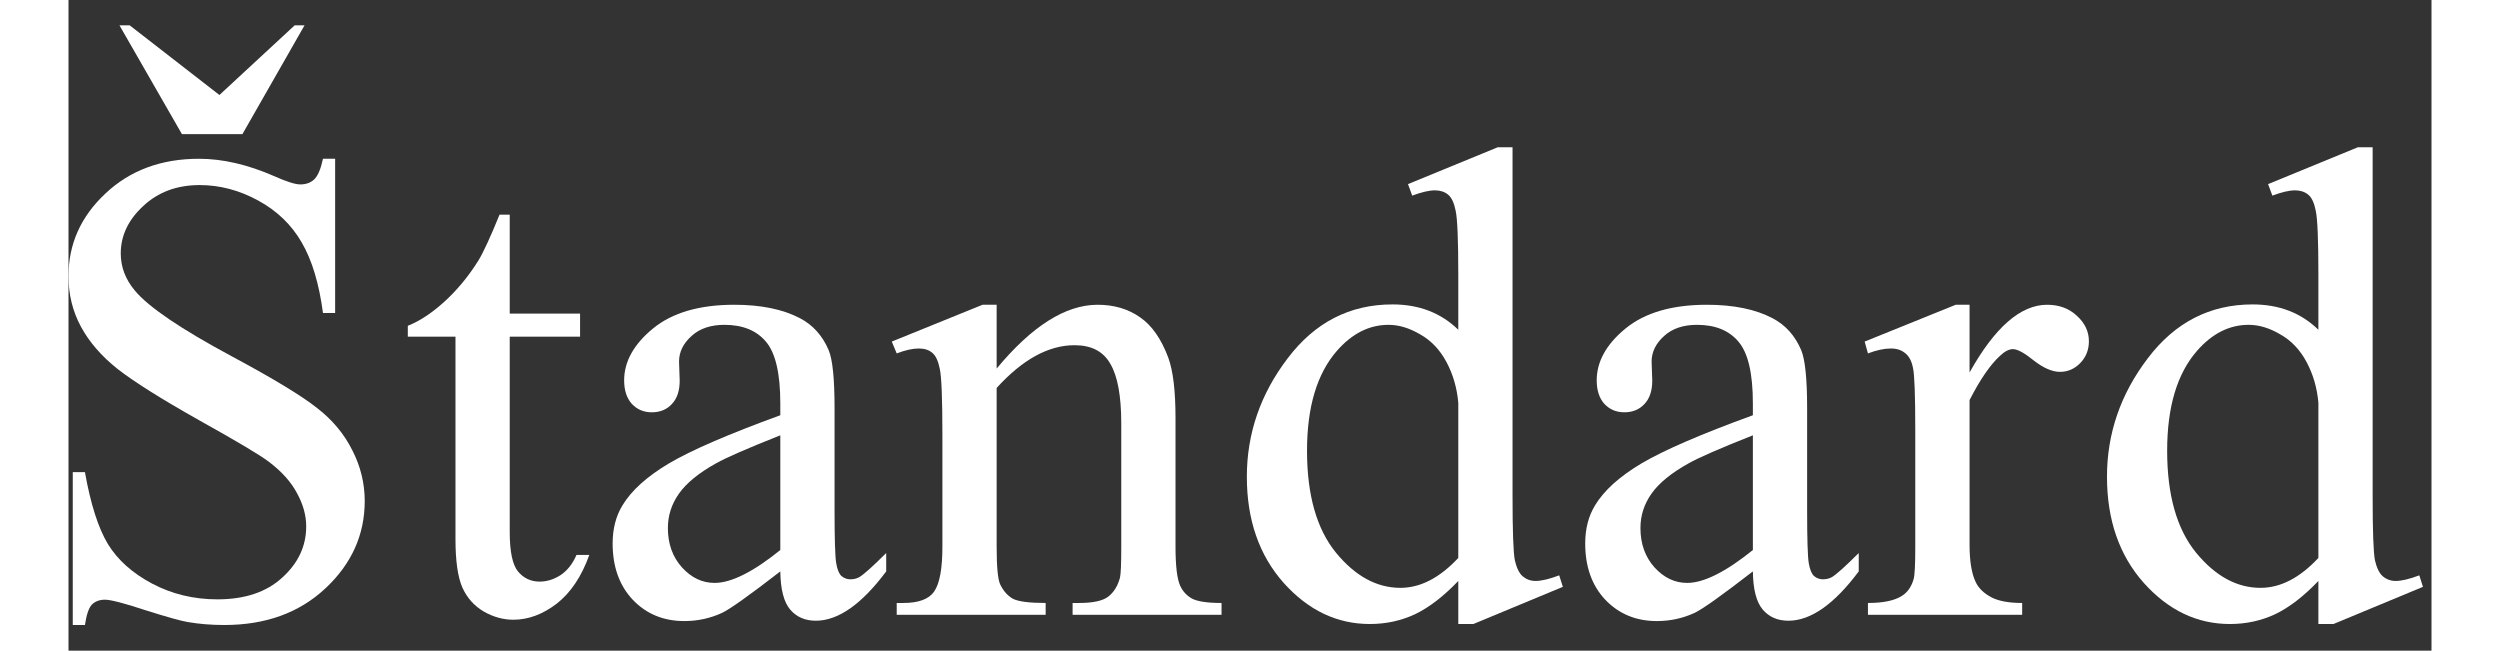
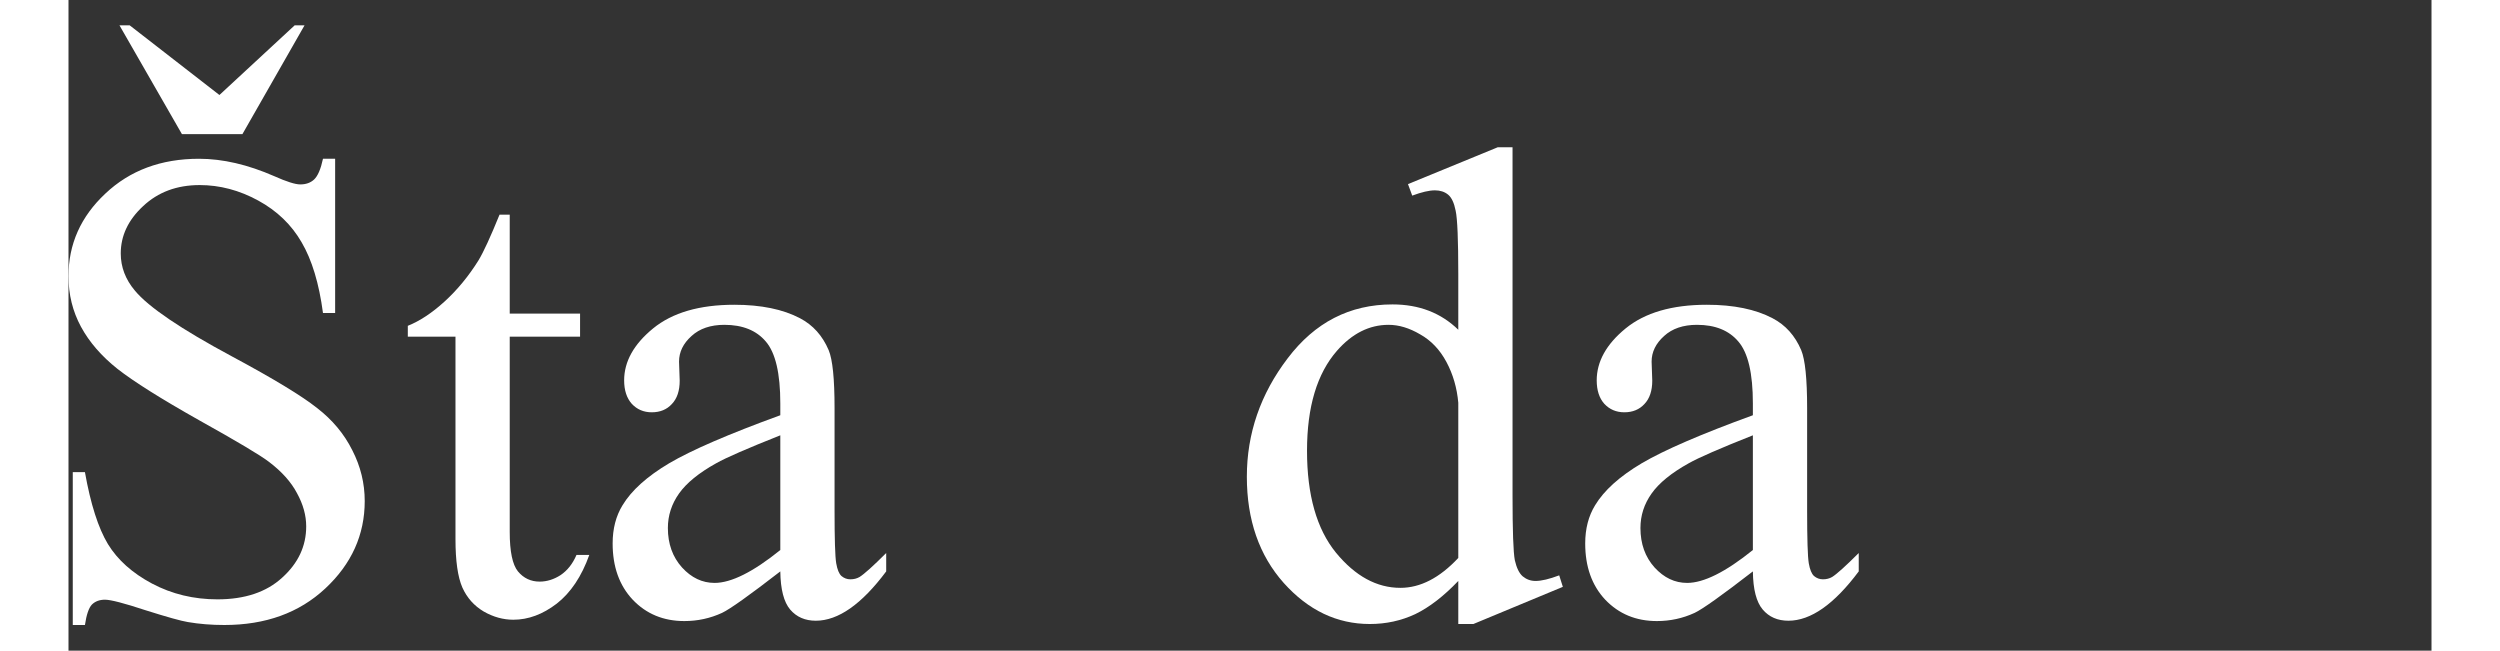
<svg xmlns="http://www.w3.org/2000/svg" fill="none" viewBox="0 0 69 19" width="73">
  <rect x="0" y="0" width="69" height="19" fill="#333333" stroke="none" />
-   <path d="M65.697 16.964C65.268 17.412 64.849 17.735 64.439 17.933C64.03 18.125 63.588 18.221 63.114 18.221C62.154 18.221 61.316 17.821 60.599 17.021C59.882 16.215 59.524 15.181 59.524 13.92C59.524 12.659 59.92 11.507 60.714 10.464C61.508 9.414 62.529 8.889 63.777 8.889C64.551 8.889 65.191 9.136 65.697 9.629V8.006C65.697 7.001 65.671 6.384 65.62 6.153C65.575 5.923 65.502 5.766 65.399 5.683C65.297 5.6 65.169 5.558 65.015 5.558C64.849 5.558 64.628 5.609 64.353 5.712L64.228 5.376L66.849 4.3H67.281V14.467C67.281 15.498 67.303 16.128 67.348 16.359C67.399 16.583 67.476 16.74 67.579 16.829C67.687 16.919 67.812 16.964 67.953 16.964C68.126 16.964 68.356 16.909 68.644 16.8L68.75 17.136L66.138 18.221H65.697V16.964ZM65.697 16.292V11.76C65.659 11.325 65.543 10.928 65.351 10.57C65.159 10.211 64.903 9.942 64.583 9.763C64.27 9.578 63.962 9.485 63.661 9.485C63.098 9.485 62.596 9.738 62.154 10.243C61.572 10.909 61.281 11.882 61.281 13.162C61.281 14.455 61.562 15.447 62.125 16.138C62.689 16.823 63.316 17.165 64.007 17.165C64.59 17.165 65.153 16.874 65.697 16.292Z" fill="white" />
-   <path d="M55.511 8.899V10.877C56.247 9.558 57.002 8.899 57.776 8.899C58.128 8.899 58.42 9.008 58.65 9.226C58.88 9.437 58.996 9.683 58.996 9.965C58.996 10.214 58.912 10.426 58.746 10.598C58.58 10.771 58.381 10.858 58.151 10.858C57.927 10.858 57.674 10.749 57.392 10.531C57.117 10.307 56.912 10.195 56.778 10.195C56.663 10.195 56.538 10.259 56.403 10.387C56.115 10.65 55.818 11.082 55.511 11.683V15.898C55.511 16.384 55.571 16.752 55.693 17.002C55.776 17.175 55.923 17.319 56.135 17.434C56.346 17.549 56.65 17.607 57.047 17.607V17.953H52.544V17.607C52.992 17.607 53.325 17.537 53.542 17.396C53.703 17.293 53.815 17.13 53.879 16.906C53.91 16.797 53.926 16.487 53.926 15.975V12.567C53.926 11.543 53.904 10.934 53.859 10.742C53.821 10.544 53.744 10.4 53.629 10.31C53.52 10.221 53.383 10.176 53.216 10.176C53.018 10.176 52.794 10.224 52.544 10.32L52.448 9.974L55.107 8.899H55.511Z" fill="white" />
  <path d="M49.184 16.685C48.281 17.383 47.715 17.786 47.485 17.895C47.139 18.055 46.771 18.135 46.38 18.135C45.773 18.135 45.27 17.927 44.873 17.511C44.483 17.095 44.288 16.548 44.288 15.869C44.288 15.44 44.384 15.069 44.576 14.755C44.838 14.32 45.292 13.911 45.939 13.527C46.592 13.143 47.673 12.675 49.184 12.125V11.779C49.184 10.902 49.043 10.301 48.761 9.974C48.486 9.648 48.083 9.485 47.552 9.485C47.149 9.485 46.829 9.594 46.592 9.811C46.349 10.029 46.227 10.278 46.227 10.56L46.246 11.117C46.246 11.411 46.169 11.639 46.016 11.799C45.868 11.959 45.673 12.039 45.43 12.039C45.193 12.039 44.998 11.955 44.844 11.789C44.697 11.623 44.624 11.395 44.624 11.107C44.624 10.557 44.905 10.051 45.468 9.59C46.032 9.13 46.822 8.899 47.84 8.899C48.621 8.899 49.261 9.03 49.76 9.293C50.138 9.491 50.416 9.802 50.595 10.224C50.71 10.499 50.768 11.062 50.768 11.914V14.899C50.768 15.738 50.784 16.253 50.816 16.445C50.848 16.631 50.899 16.756 50.97 16.82C51.046 16.884 51.133 16.916 51.229 16.916C51.331 16.916 51.421 16.893 51.498 16.848C51.632 16.765 51.891 16.532 52.275 16.148V16.685C51.558 17.645 50.874 18.125 50.221 18.125C49.907 18.125 49.657 18.017 49.472 17.799C49.286 17.581 49.19 17.21 49.184 16.685ZM49.184 16.061V12.711C48.217 13.095 47.593 13.367 47.312 13.527C46.806 13.808 46.444 14.103 46.227 14.41C46.009 14.717 45.901 15.053 45.901 15.418C45.901 15.879 46.038 16.263 46.313 16.57C46.589 16.871 46.905 17.021 47.264 17.021C47.75 17.021 48.39 16.701 49.184 16.061Z" fill="white" />
  <path d="M40.582 16.964C40.153 17.412 39.734 17.735 39.324 17.933C38.914 18.125 38.473 18.221 37.999 18.221C37.039 18.221 36.201 17.821 35.484 17.021C34.767 16.215 34.408 15.181 34.408 13.92C34.408 12.659 34.805 11.507 35.599 10.464C36.393 9.414 37.413 8.889 38.661 8.889C39.436 8.889 40.076 9.136 40.582 9.629V8.006C40.582 7.001 40.556 6.384 40.505 6.153C40.46 5.923 40.386 5.766 40.284 5.683C40.182 5.6 40.054 5.558 39.9 5.558C39.734 5.558 39.513 5.609 39.237 5.712L39.113 5.376L41.734 4.3H42.166V14.467C42.166 15.498 42.188 16.128 42.233 16.359C42.284 16.583 42.361 16.74 42.463 16.829C42.572 16.919 42.697 16.964 42.838 16.964C43.011 16.964 43.241 16.909 43.529 16.8L43.635 17.136L41.023 18.221H40.582V16.964ZM40.582 16.292V11.76C40.543 11.325 40.428 10.928 40.236 10.57C40.044 10.211 39.788 9.942 39.468 9.763C39.154 9.578 38.847 9.485 38.546 9.485C37.983 9.485 37.481 9.738 37.039 10.243C36.457 10.909 36.165 11.882 36.165 13.162C36.165 14.455 36.447 15.447 37.01 16.138C37.573 16.823 38.201 17.165 38.892 17.165C39.474 17.165 40.038 16.874 40.582 16.292Z" fill="white" />
-   <path d="M27.102 10.762C28.133 9.52 29.115 8.899 30.05 8.899C30.53 8.899 30.943 9.021 31.288 9.264C31.634 9.501 31.909 9.894 32.114 10.445C32.255 10.829 32.325 11.418 32.325 12.211V15.965C32.325 16.522 32.37 16.9 32.459 17.098C32.53 17.258 32.642 17.383 32.795 17.473C32.956 17.562 33.247 17.607 33.669 17.607V17.953H29.32V17.607H29.503C29.912 17.607 30.197 17.546 30.357 17.424C30.523 17.297 30.639 17.111 30.703 16.868C30.728 16.772 30.741 16.471 30.741 15.965V12.365C30.741 11.565 30.635 10.986 30.424 10.627C30.219 10.262 29.871 10.08 29.378 10.08C28.616 10.08 27.858 10.496 27.102 11.328V15.965C27.102 16.56 27.138 16.928 27.208 17.069C27.298 17.255 27.419 17.392 27.573 17.482C27.733 17.565 28.053 17.607 28.533 17.607V17.953H24.184V17.607H24.376C24.824 17.607 25.125 17.495 25.278 17.271C25.438 17.04 25.518 16.605 25.518 15.965V12.701C25.518 11.645 25.493 11.002 25.442 10.771C25.397 10.541 25.323 10.384 25.221 10.301C25.125 10.218 24.994 10.176 24.827 10.176C24.648 10.176 24.433 10.224 24.184 10.32L24.04 9.974L26.69 8.899H27.102V10.762Z" fill="white" />
  <path d="M20.785 16.685C19.883 17.383 19.316 17.786 19.086 17.895C18.74 18.055 18.372 18.135 17.982 18.135C17.374 18.135 16.871 17.927 16.475 17.511C16.084 17.095 15.889 16.548 15.889 15.869C15.889 15.44 15.985 15.069 16.177 14.755C16.439 14.32 16.894 13.911 17.54 13.527C18.193 13.143 19.275 12.675 20.785 12.125V11.779C20.785 10.902 20.644 10.301 20.363 9.974C20.088 9.648 19.684 9.485 19.153 9.485C18.75 9.485 18.43 9.594 18.193 9.811C17.95 10.029 17.828 10.278 17.828 10.56L17.847 11.117C17.847 11.411 17.771 11.639 17.617 11.799C17.47 11.959 17.275 12.039 17.031 12.039C16.795 12.039 16.599 11.955 16.446 11.789C16.299 11.623 16.225 11.395 16.225 11.107C16.225 10.557 16.507 10.051 17.07 9.59C17.633 9.13 18.424 8.899 19.441 8.899C20.222 8.899 20.862 9.03 21.361 9.293C21.739 9.491 22.017 9.802 22.197 10.224C22.312 10.499 22.369 11.062 22.369 11.914V14.899C22.369 15.738 22.385 16.253 22.417 16.445C22.449 16.631 22.5 16.756 22.571 16.82C22.648 16.884 22.734 16.916 22.83 16.916C22.933 16.916 23.022 16.893 23.099 16.848C23.233 16.765 23.493 16.532 23.877 16.148V16.685C23.16 17.645 22.475 18.125 21.822 18.125C21.509 18.125 21.259 18.017 21.073 17.799C20.888 17.581 20.792 17.21 20.785 16.685ZM20.785 16.061V12.711C19.819 13.095 19.195 13.367 18.913 13.527C18.407 13.808 18.046 14.103 17.828 14.41C17.611 14.717 17.502 15.053 17.502 15.418C17.502 15.879 17.639 16.263 17.915 16.57C18.19 16.871 18.507 17.021 18.865 17.021C19.352 17.021 19.992 16.701 20.785 16.061Z" fill="white" />
  <path d="M12.884 6.269V9.158H14.938V9.83H12.884V15.533C12.884 16.103 12.964 16.487 13.124 16.685C13.29 16.884 13.502 16.983 13.758 16.983C13.969 16.983 14.174 16.919 14.372 16.791C14.57 16.656 14.724 16.461 14.833 16.205H15.207C14.983 16.832 14.666 17.306 14.257 17.626C13.847 17.94 13.425 18.096 12.989 18.096C12.695 18.096 12.407 18.017 12.126 17.857C11.844 17.69 11.636 17.456 11.501 17.156C11.367 16.848 11.3 16.378 11.3 15.744V9.83H9.908V9.514C10.26 9.373 10.618 9.136 10.983 8.803C11.354 8.464 11.684 8.064 11.972 7.603C12.119 7.36 12.324 6.915 12.586 6.269H12.884Z" fill="white" />
  <path d="M7.786 4.636V9.139H7.431C7.316 8.275 7.108 7.587 6.807 7.075C6.512 6.563 6.09 6.156 5.54 5.856C4.989 5.555 4.419 5.404 3.831 5.404C3.165 5.404 2.615 5.609 2.179 6.019C1.744 6.422 1.526 6.883 1.526 7.401C1.526 7.798 1.664 8.16 1.939 8.486C2.336 8.966 3.28 9.606 4.771 10.406C5.988 11.059 6.816 11.562 7.258 11.914C7.706 12.259 8.048 12.669 8.285 13.143C8.529 13.616 8.65 14.112 8.65 14.631C8.65 15.616 8.266 16.468 7.498 17.184C6.736 17.895 5.754 18.25 4.551 18.25C4.173 18.25 3.818 18.221 3.485 18.164C3.287 18.132 2.874 18.016 2.247 17.818C1.626 17.613 1.232 17.511 1.066 17.511C0.906 17.511 0.778 17.559 0.682 17.655C0.592 17.751 0.525 17.949 0.48 18.25H0.125V13.786H0.48C0.646 14.72 0.87 15.421 1.152 15.888C1.434 16.349 1.863 16.733 2.439 17.04C3.021 17.348 3.658 17.501 4.349 17.501C5.149 17.501 5.78 17.29 6.24 16.867C6.708 16.445 6.941 15.946 6.941 15.37C6.941 15.05 6.852 14.727 6.672 14.4C6.5 14.074 6.228 13.77 5.856 13.488C5.607 13.296 4.925 12.89 3.811 12.269C2.698 11.642 1.904 11.142 1.43 10.771C0.963 10.4 0.608 9.99 0.365 9.542C0.122 9.094 0 8.601 0 8.064C0 7.129 0.358 6.326 1.075 5.654C1.792 4.976 2.704 4.636 3.811 4.636C4.503 4.636 5.236 4.806 6.01 5.145C6.368 5.305 6.621 5.385 6.768 5.385C6.935 5.385 7.069 5.337 7.172 5.241C7.28 5.139 7.367 4.937 7.431 4.636H7.786ZM5.079 3.916H3.312L1.488 0.739H1.786L4.407 2.774L6.605 0.739H6.893L5.079 3.916Z" fill="white" />
</svg>